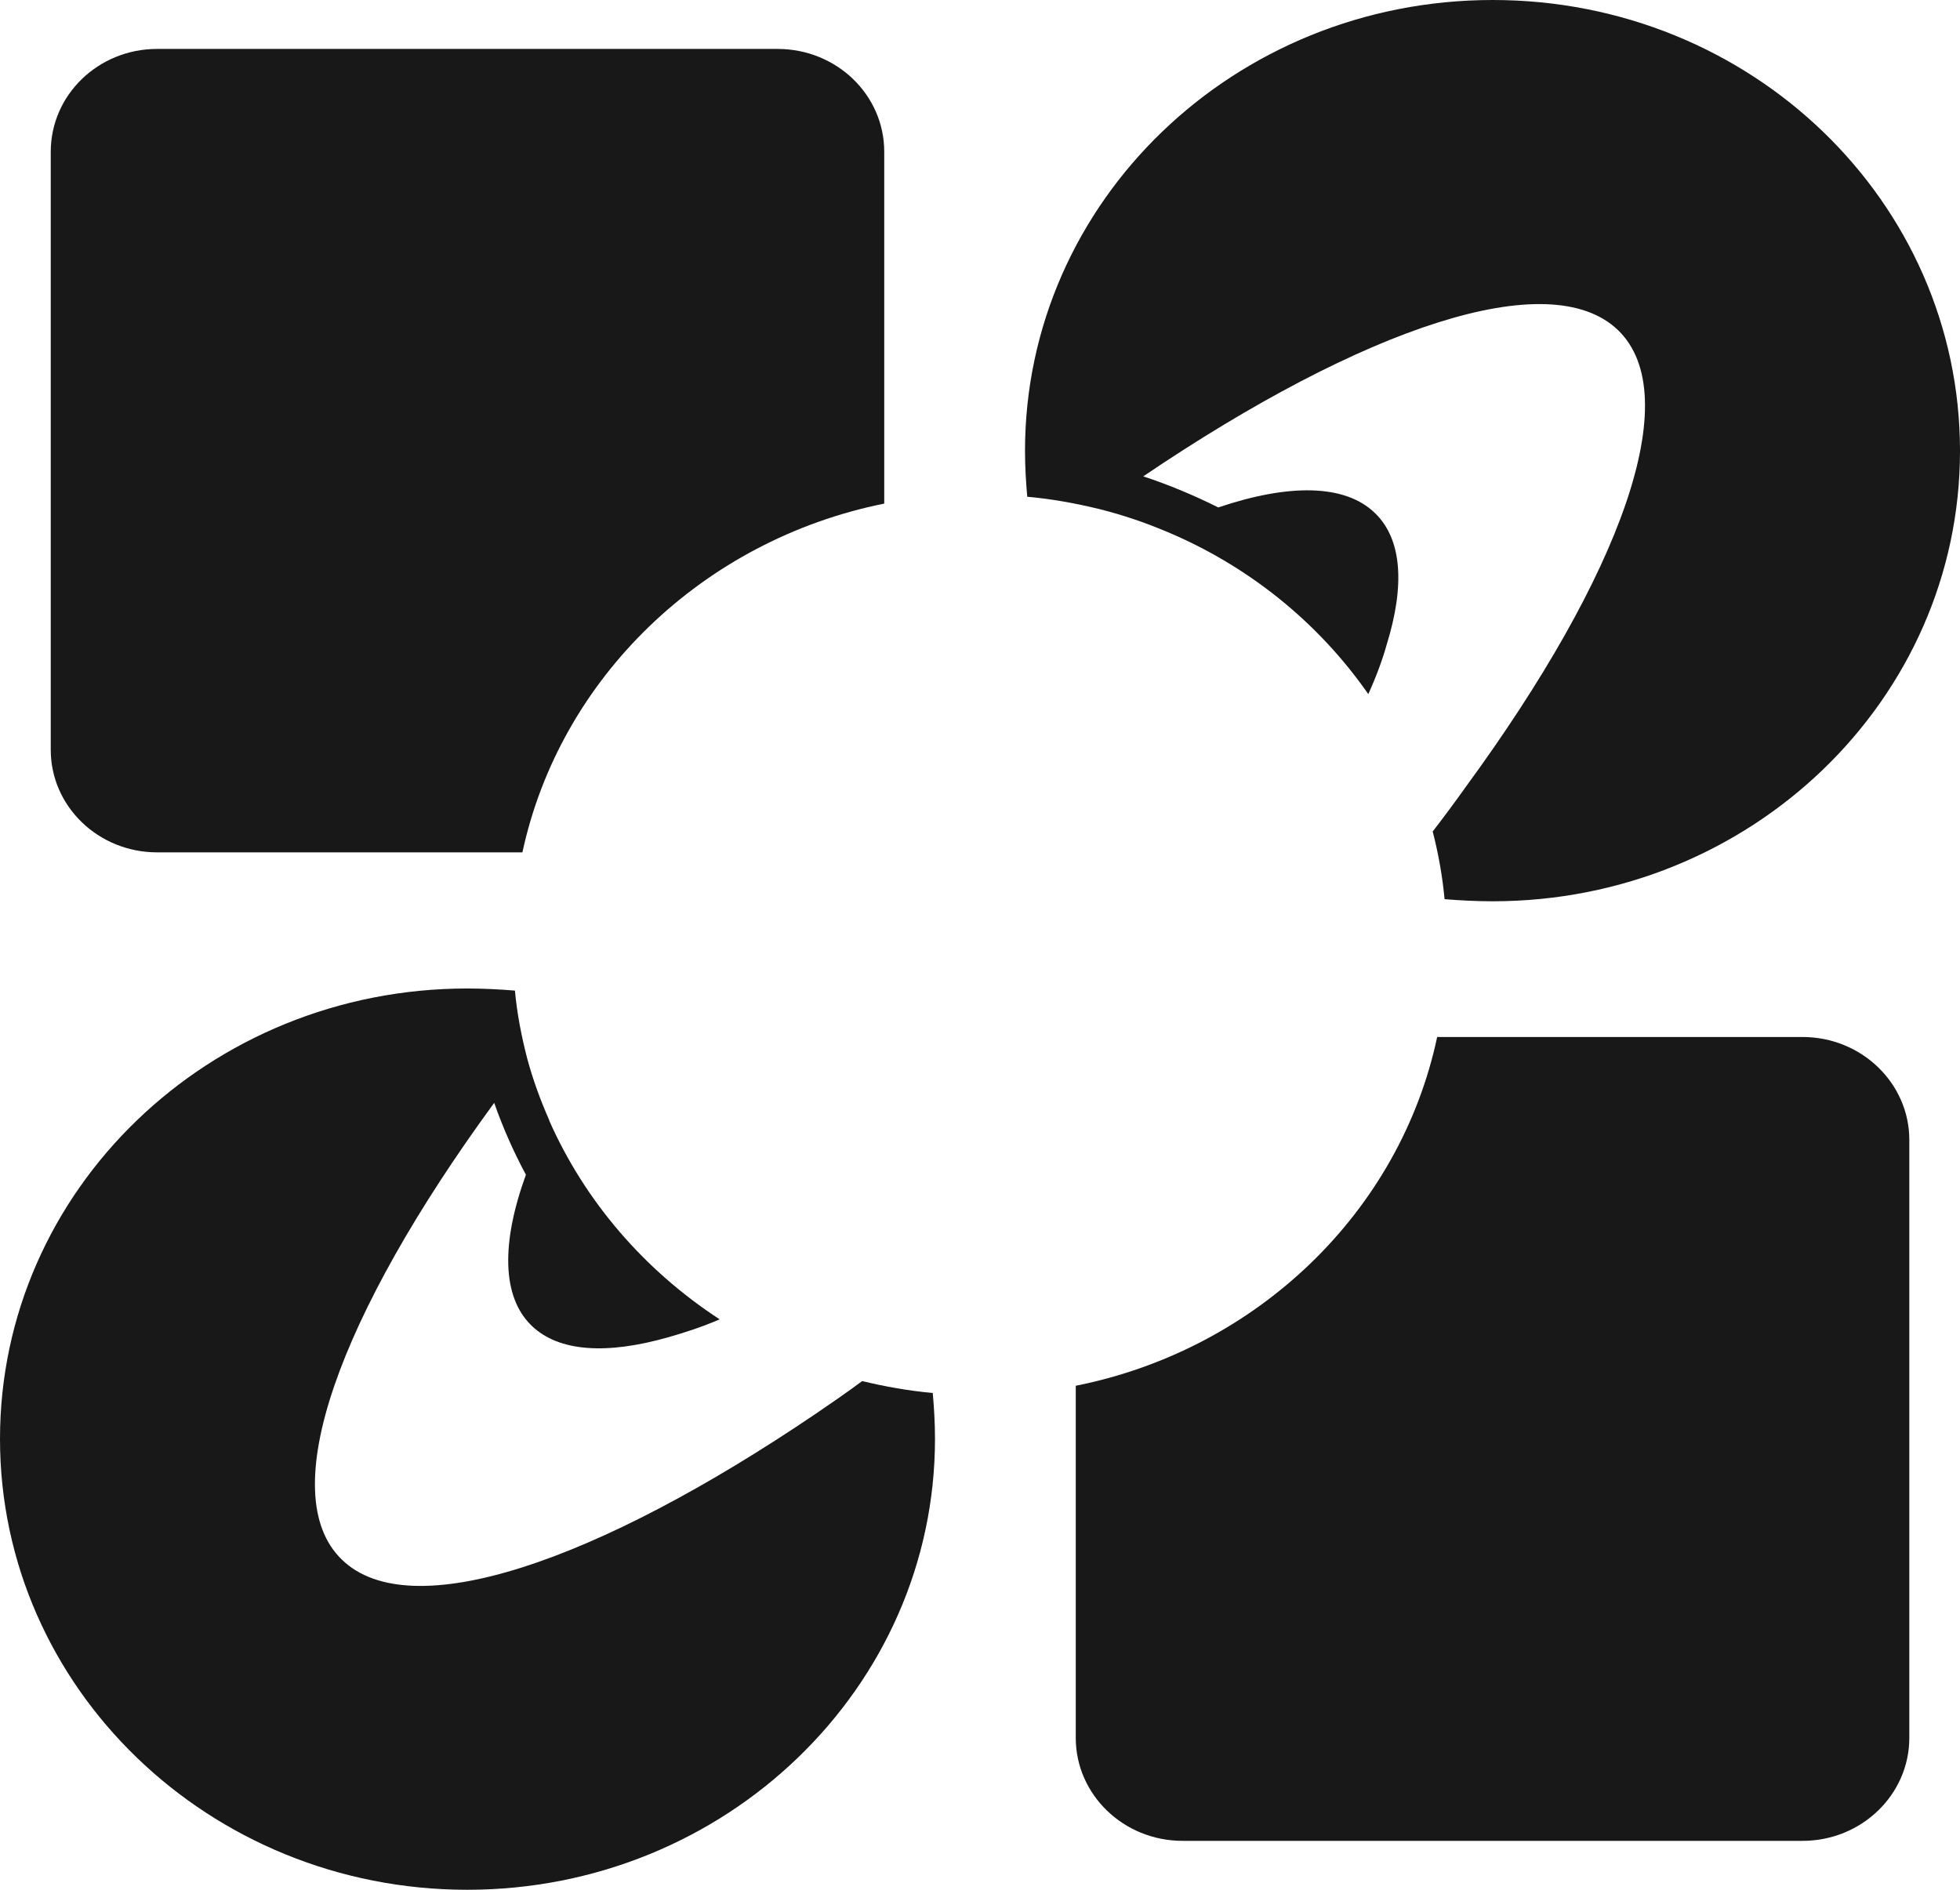
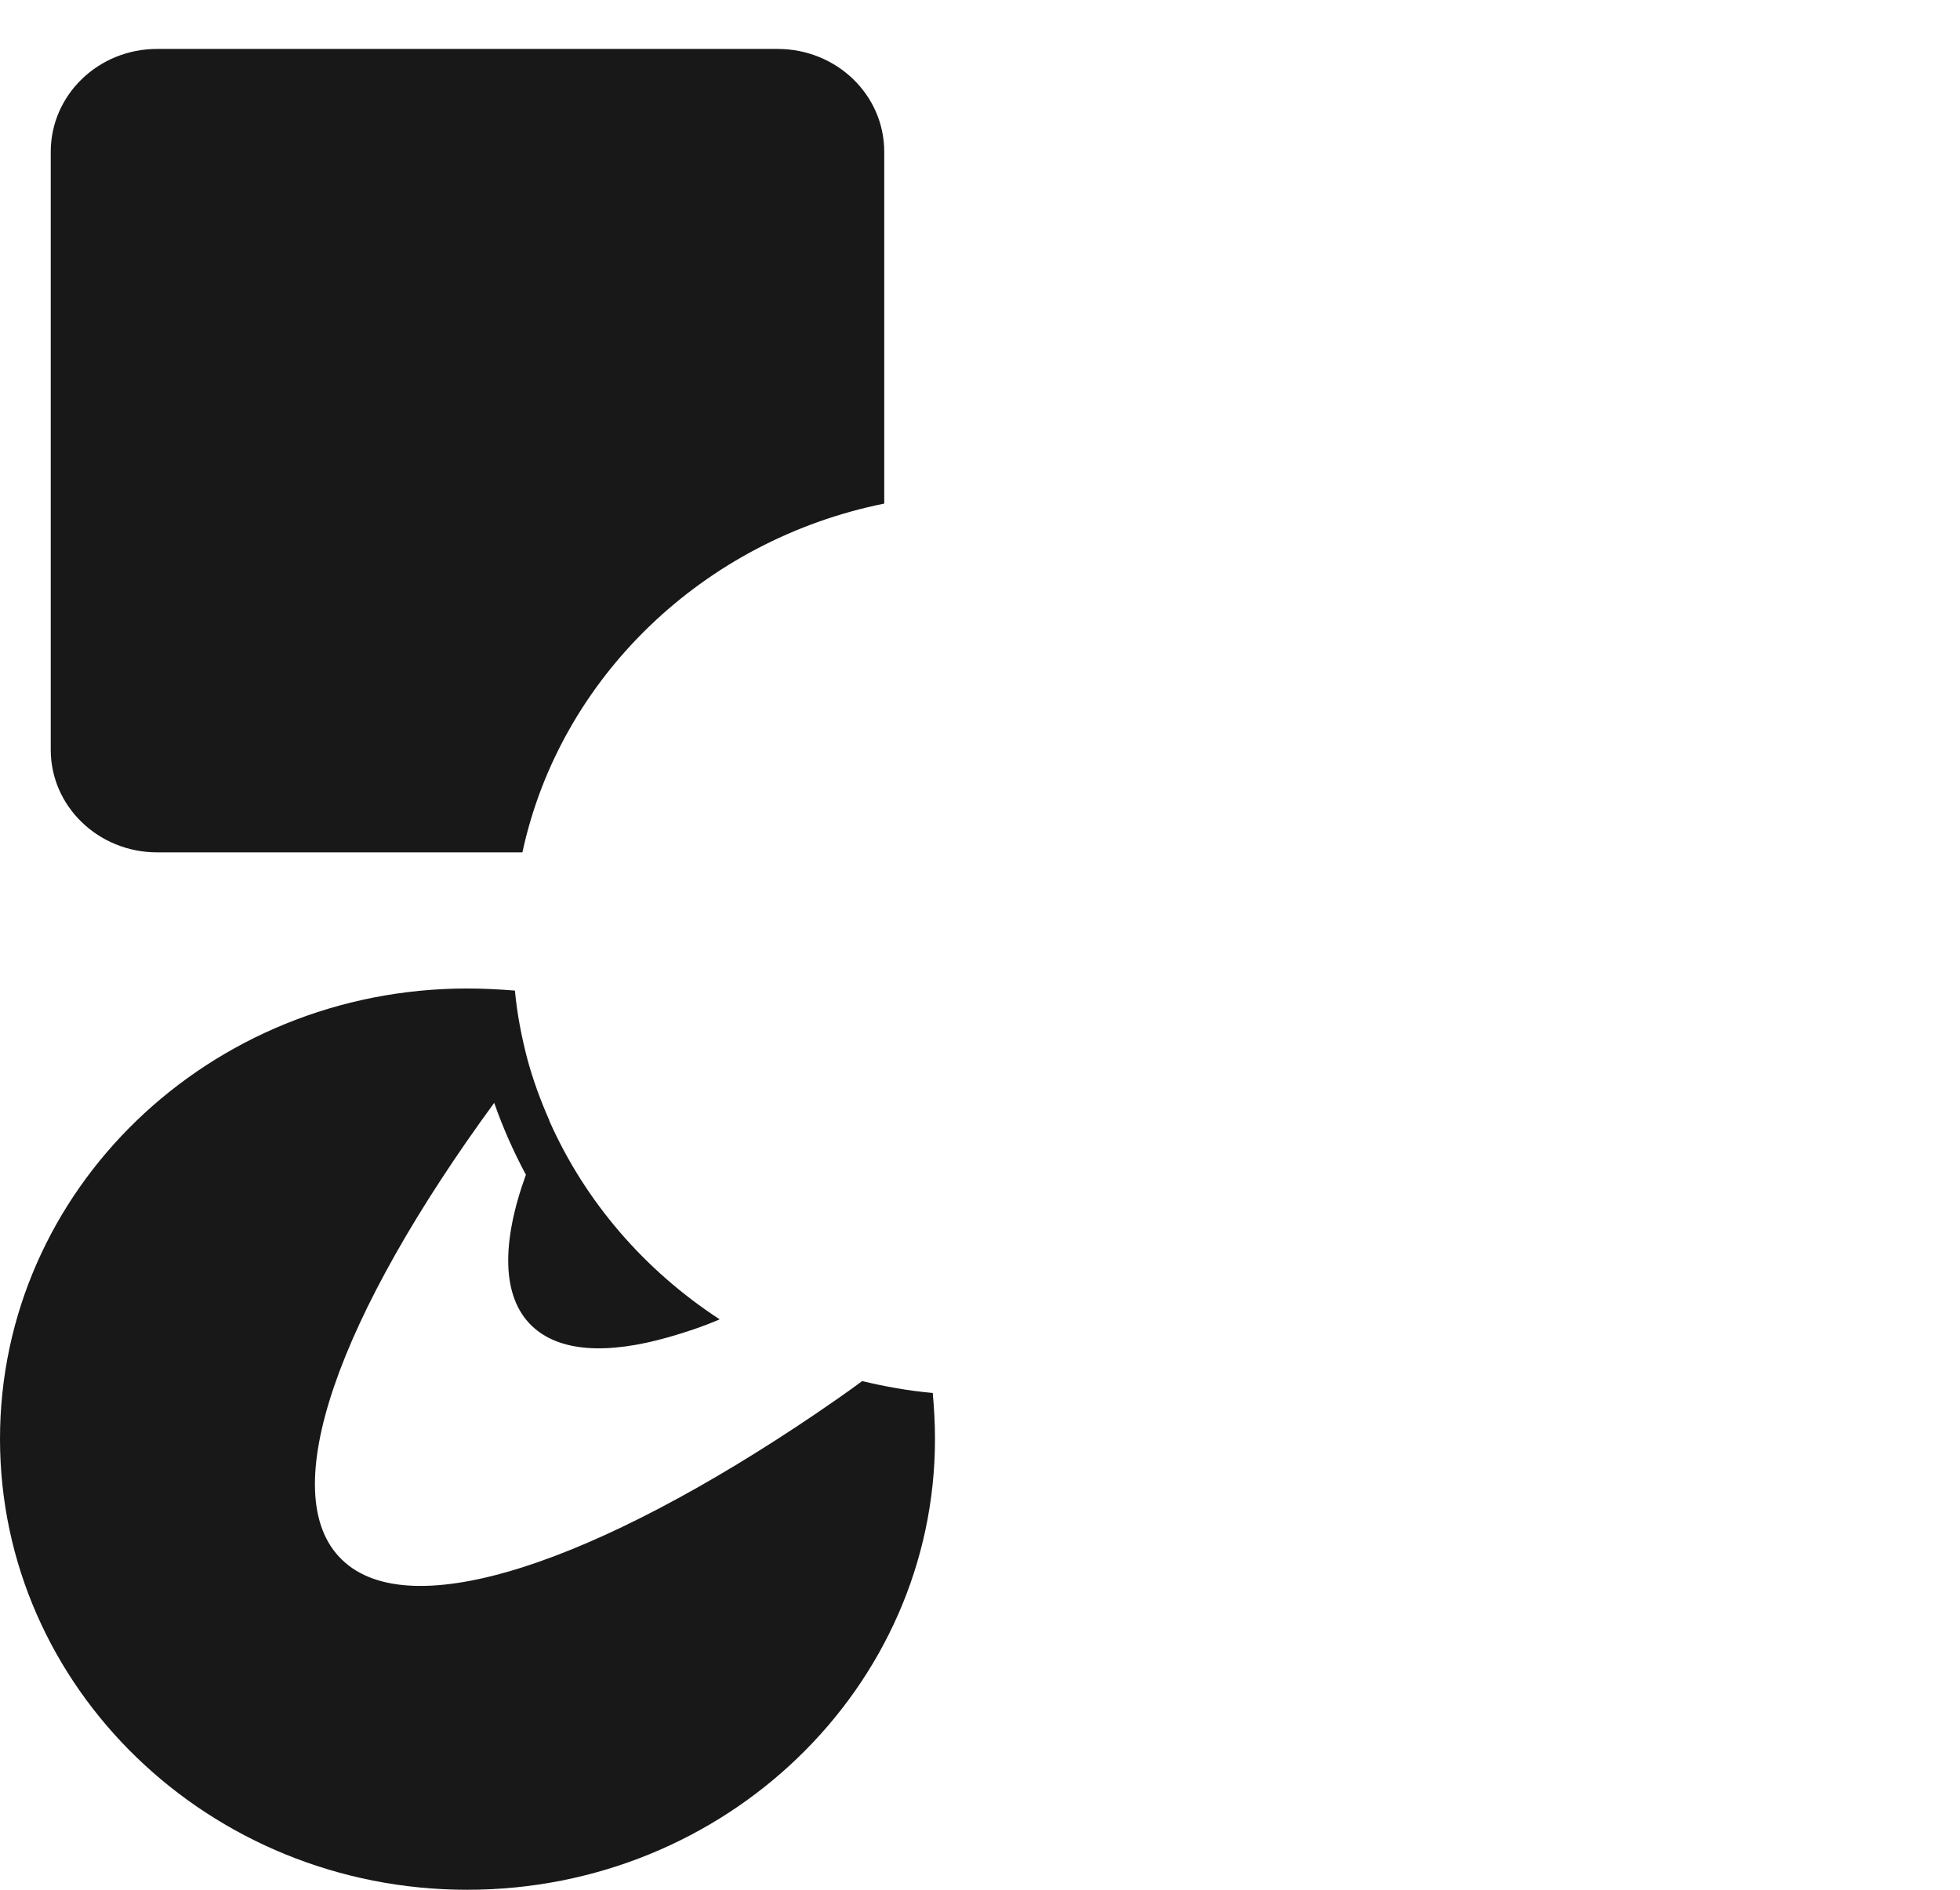
<svg xmlns="http://www.w3.org/2000/svg" width="28" height="27" viewBox="0 0 28 27" fill="none">
  <path d="M12.632 2.169V7.195C10.041 7.717 7.999 9.687 7.463 12.178H2.244C1.406 12.178 0.725 11.522 0.725 10.713V2.169C0.725 1.355 1.406 0.699 2.244 0.699H11.107C11.951 0.699 12.632 1.355 12.632 2.169Z" fill="#181818" />
-   <path d="M27.276 16.286V24.83C27.276 25.639 26.595 26.301 25.75 26.301H16.894C16.049 26.301 15.368 25.639 15.368 24.83V19.799C17.959 19.282 20.001 17.313 20.531 14.816H25.75C26.595 14.816 27.276 15.478 27.276 16.286Z" fill="#181818" />
-   <path d="M28 6.442C28 9.997 25.012 12.877 21.324 12.877C21.091 12.877 20.864 12.865 20.637 12.847C20.606 12.518 20.549 12.197 20.467 11.88C20.631 11.668 20.788 11.455 20.94 11.242C23.159 8.21 24.091 5.658 23.114 4.716C22.131 3.774 19.477 4.679 16.332 6.806C16.704 6.928 17.063 7.08 17.404 7.25C18.412 6.909 19.213 6.915 19.641 7.329C20.032 7.705 20.07 8.368 19.811 9.206C19.748 9.431 19.66 9.668 19.547 9.917C18.828 8.884 17.813 8.064 16.609 7.572C16.313 7.45 16.004 7.347 15.683 7.268C15.355 7.189 15.021 7.128 14.675 7.097C14.656 6.885 14.643 6.66 14.643 6.441C14.643 2.881 17.631 0 21.325 0C25.018 0 28 2.881 28 6.442H28Z" fill="#181818" />
  <path d="M13.357 20.558C13.357 24.113 10.363 27 6.675 27C2.988 27 0 24.113 0 20.558C0 17.003 2.988 14.123 6.675 14.123C6.902 14.123 7.135 14.135 7.356 14.153C7.387 14.487 7.45 14.809 7.532 15.125C7.614 15.429 7.721 15.721 7.847 16.006V16.012C8.358 17.167 9.209 18.151 10.281 18.85C10.029 18.959 9.783 19.038 9.55 19.105C8.673 19.355 7.986 19.318 7.595 18.941C7.167 18.528 7.16 17.756 7.513 16.784C7.337 16.456 7.186 16.116 7.06 15.757C4.841 18.79 3.908 21.342 4.885 22.284C5.862 23.232 8.515 22.326 11.661 20.194C11.875 20.048 12.096 19.896 12.317 19.732C12.645 19.811 12.979 19.871 13.325 19.902C13.344 20.114 13.357 20.334 13.357 20.558L13.357 20.558Z" fill="#181818" />
</svg>